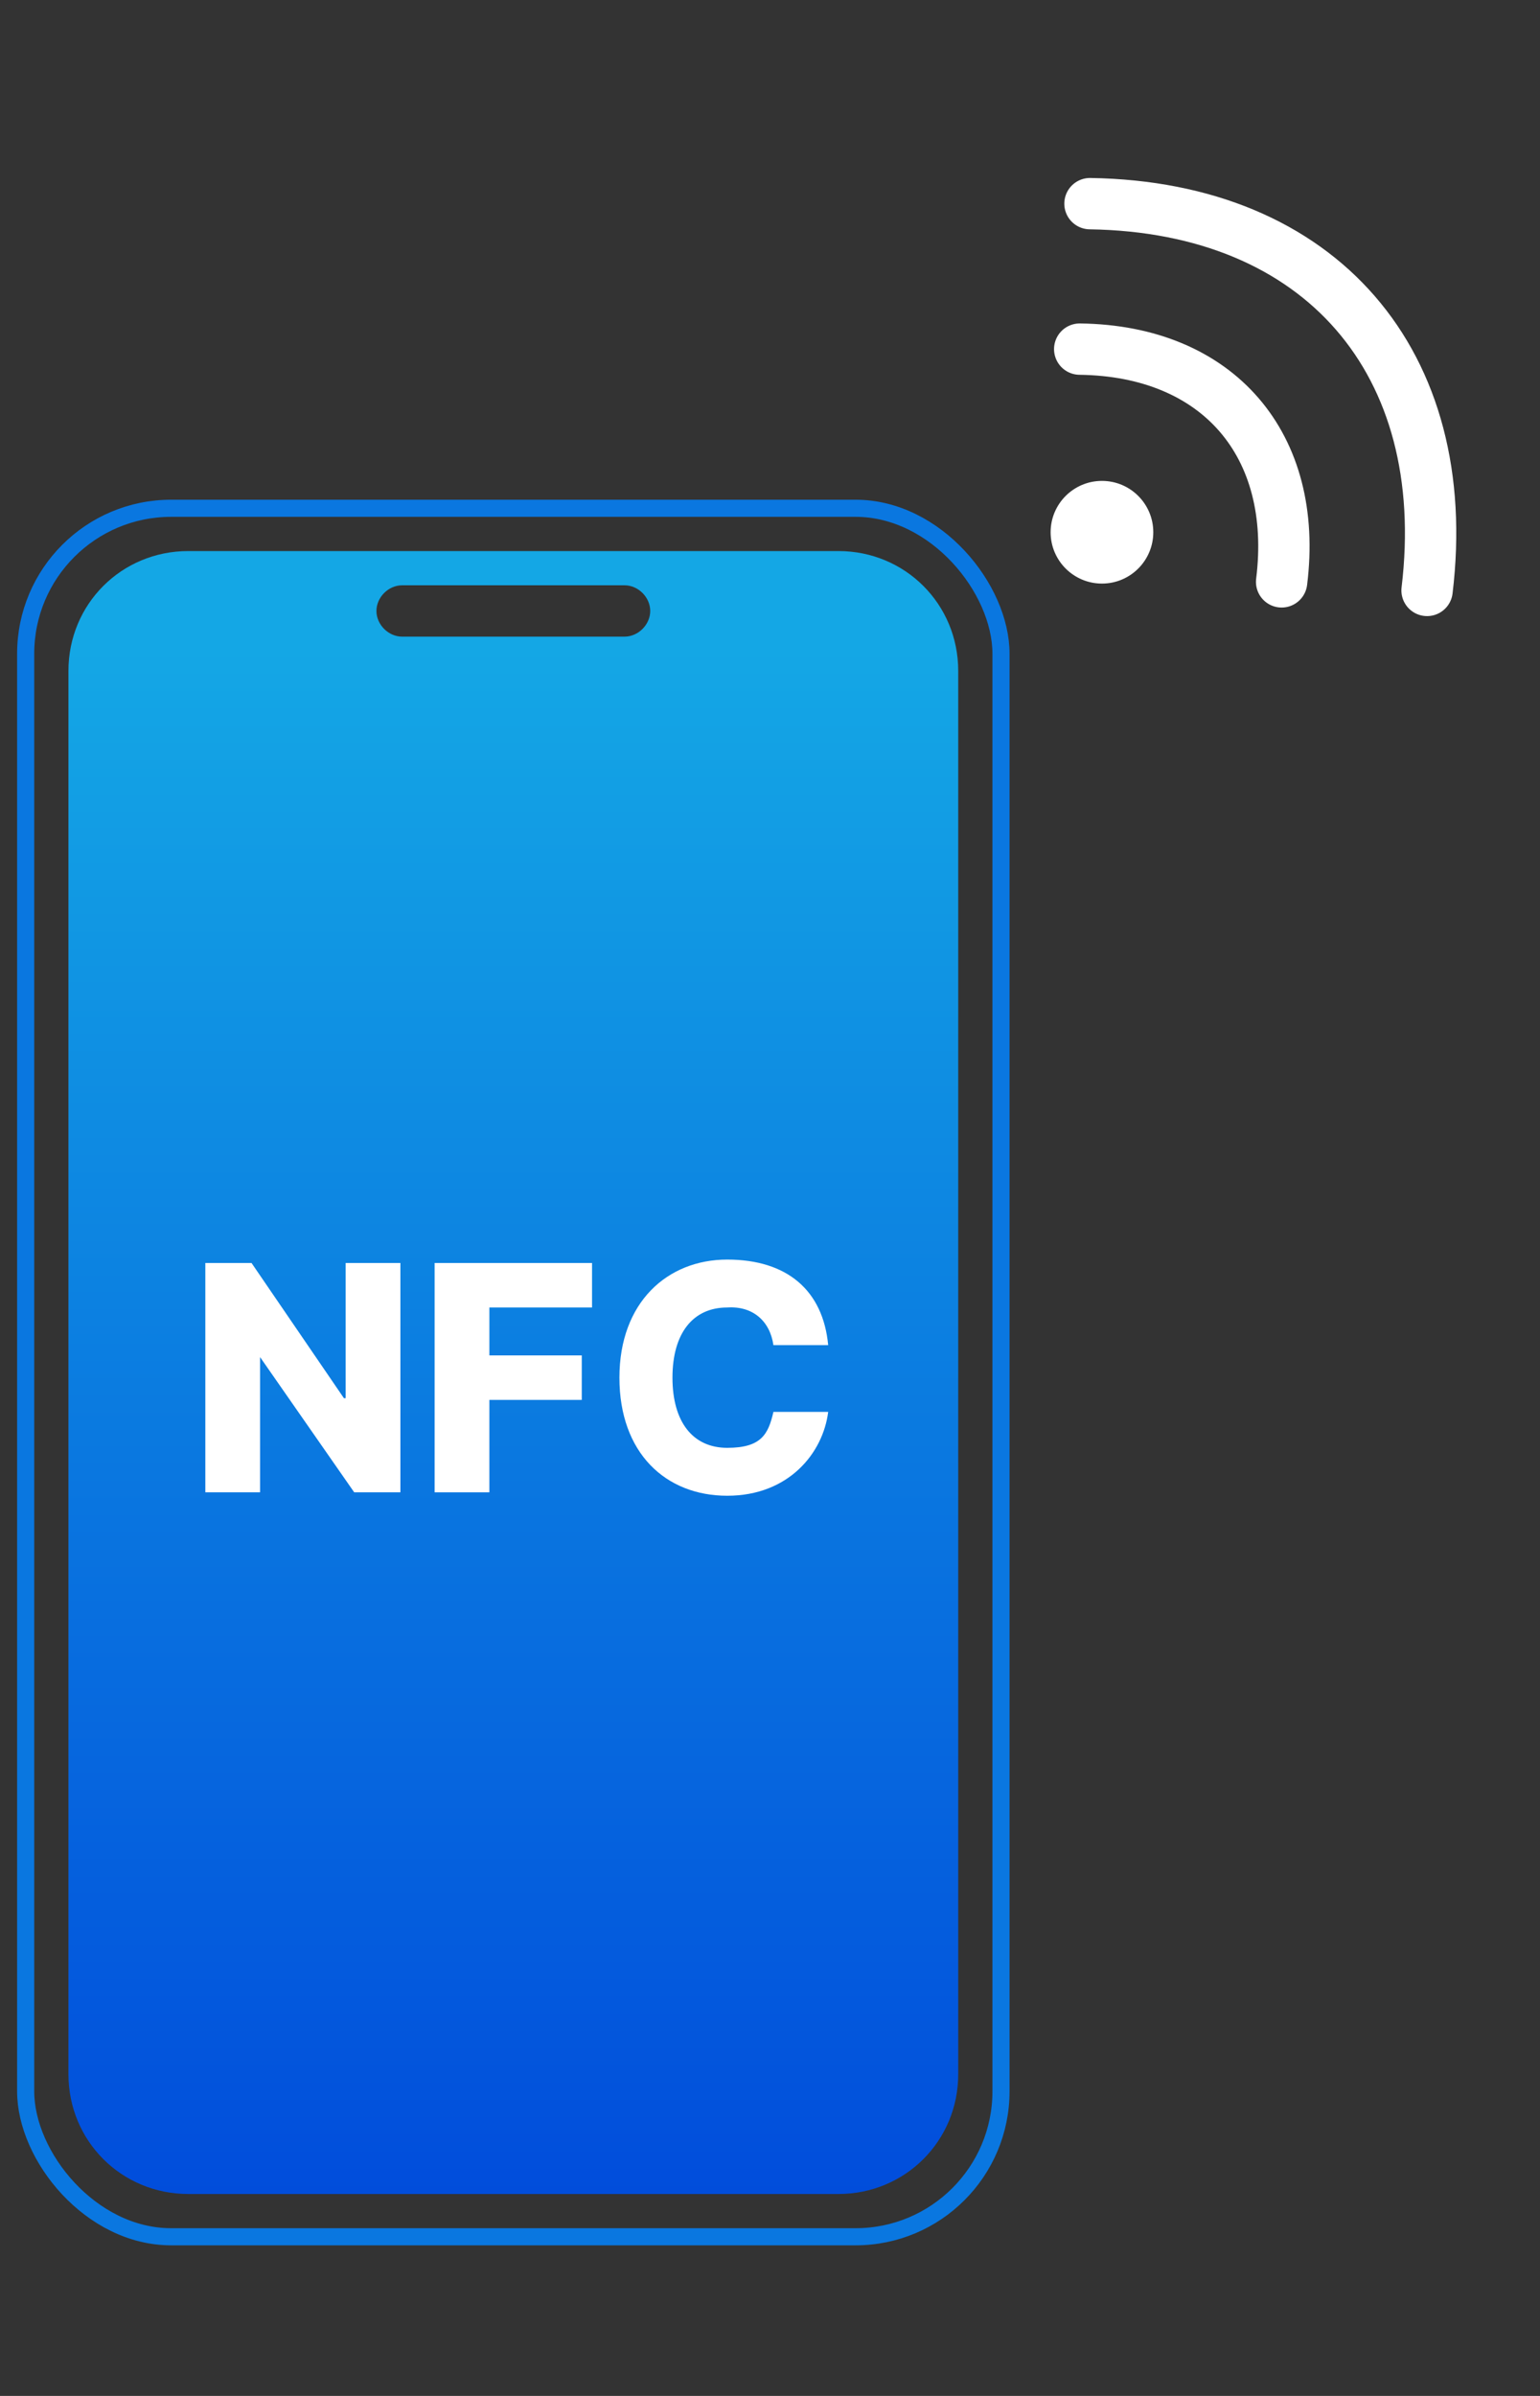
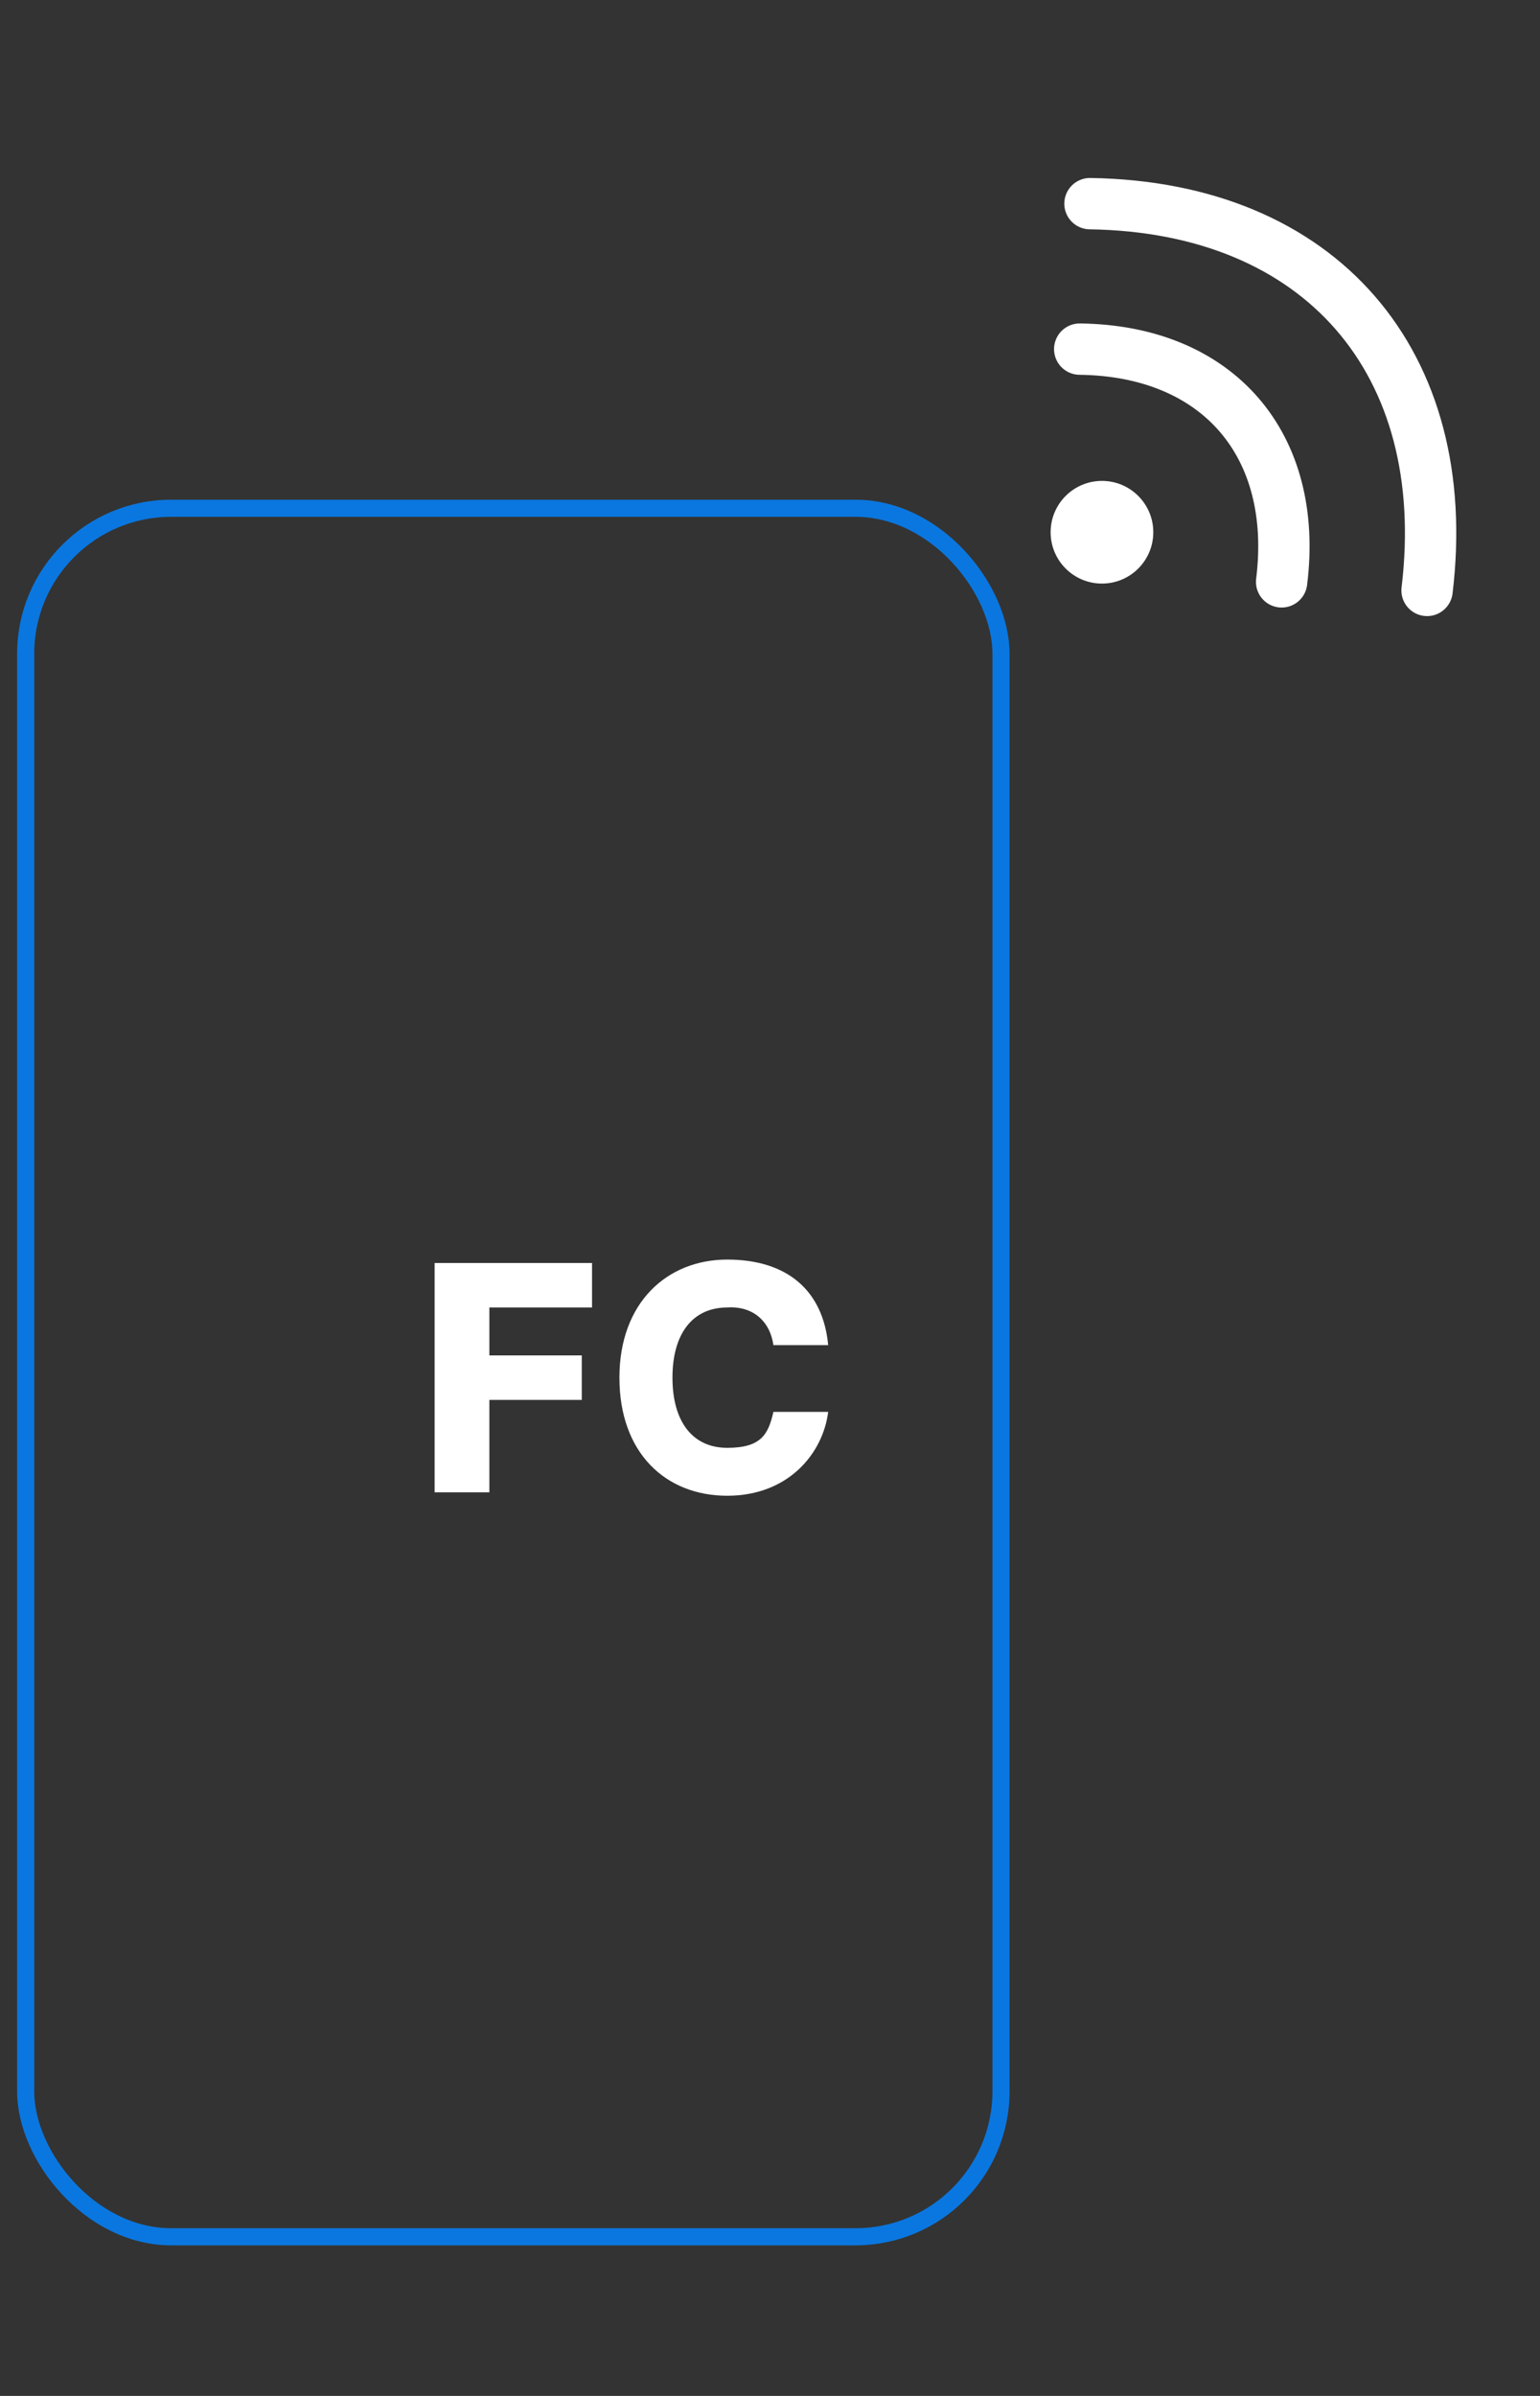
<svg xmlns="http://www.w3.org/2000/svg" version="1.1" viewBox="0 0 90 140" width="90" height="140">
  <rect x="0" y="0" width="90" height="140" fill="#333333" stroke="none" />
  <defs>
    <linearGradient id="gradient" x1="-605.6" y1="525.9" x2="-605.6" y2="524.9" gradientTransform="translate(31522 50523.2) scale(52 -96)" gradientUnits="userSpaceOnUse">
      <stop offset="0" stop-color="#14a7e5" />
      <stop offset="1" stop-color="#0049db" />
    </linearGradient>
  </defs>
  <rect stroke="#0a77e0" fill="none" x="1.5" y="29.7" width="57" height="101" rx="8.5" ry="8.5" />
-   <path fill="url(#gradient)" d="M49,128.2H11c-3.9,0-7-3.1-7-7V39.2c0-3.9,3.1-7,7-7h38c3.9,0,7,3.1,7,7v82c0,3.9-3.1,7-7,7ZM23.5,34.2c-.8,0-1.5.7-1.5,1.5s.7,1.5,1.5,1.5h13c.8,0,1.5-.7,1.5-1.5s-.7-1.5-1.5-1.5h-13Z" />
  <path fill="none" stroke="#fff" stroke-linecap="round" stroke-linejoin="round" stroke-width="3" d="M63.7,11.9c13.5.2,21.3,9.3,19.7,22.6M63.1,20.4c8.1.1,12.8,5.6,11.8,13.6" />
  <g fill="#fff">
    <circle cx="64.4" cy="31.1" r="3" />
-     <path d="M23.4,87.2h-2.7l-5.5-7.9h0v7.9h-3.2v-13.4h2.7l5.4,7.9h.1v-7.9h3.2v13.4Z" />
    <path d="M25.5,73.8h9.1v2.6h-6v2.8h5.4v2.6h-5.4v5.4h-3.2v-13.4Z" />
    <path d="M42.5,76.4c-2,0-3.2,1.5-3.2,4.1s1.2,4.1,3.2,4.1,2.4-.8,2.7-2.1h3.2c-.3,2.4-2.3,4.9-5.9,4.9s-6.3-2.5-6.3-6.9,2.8-6.9,6.3-6.9,5.6,1.8,5.9,5h-3.2c-.2-1.4-1.2-2.3-2.7-2.2Z" />
  </g>
</svg>